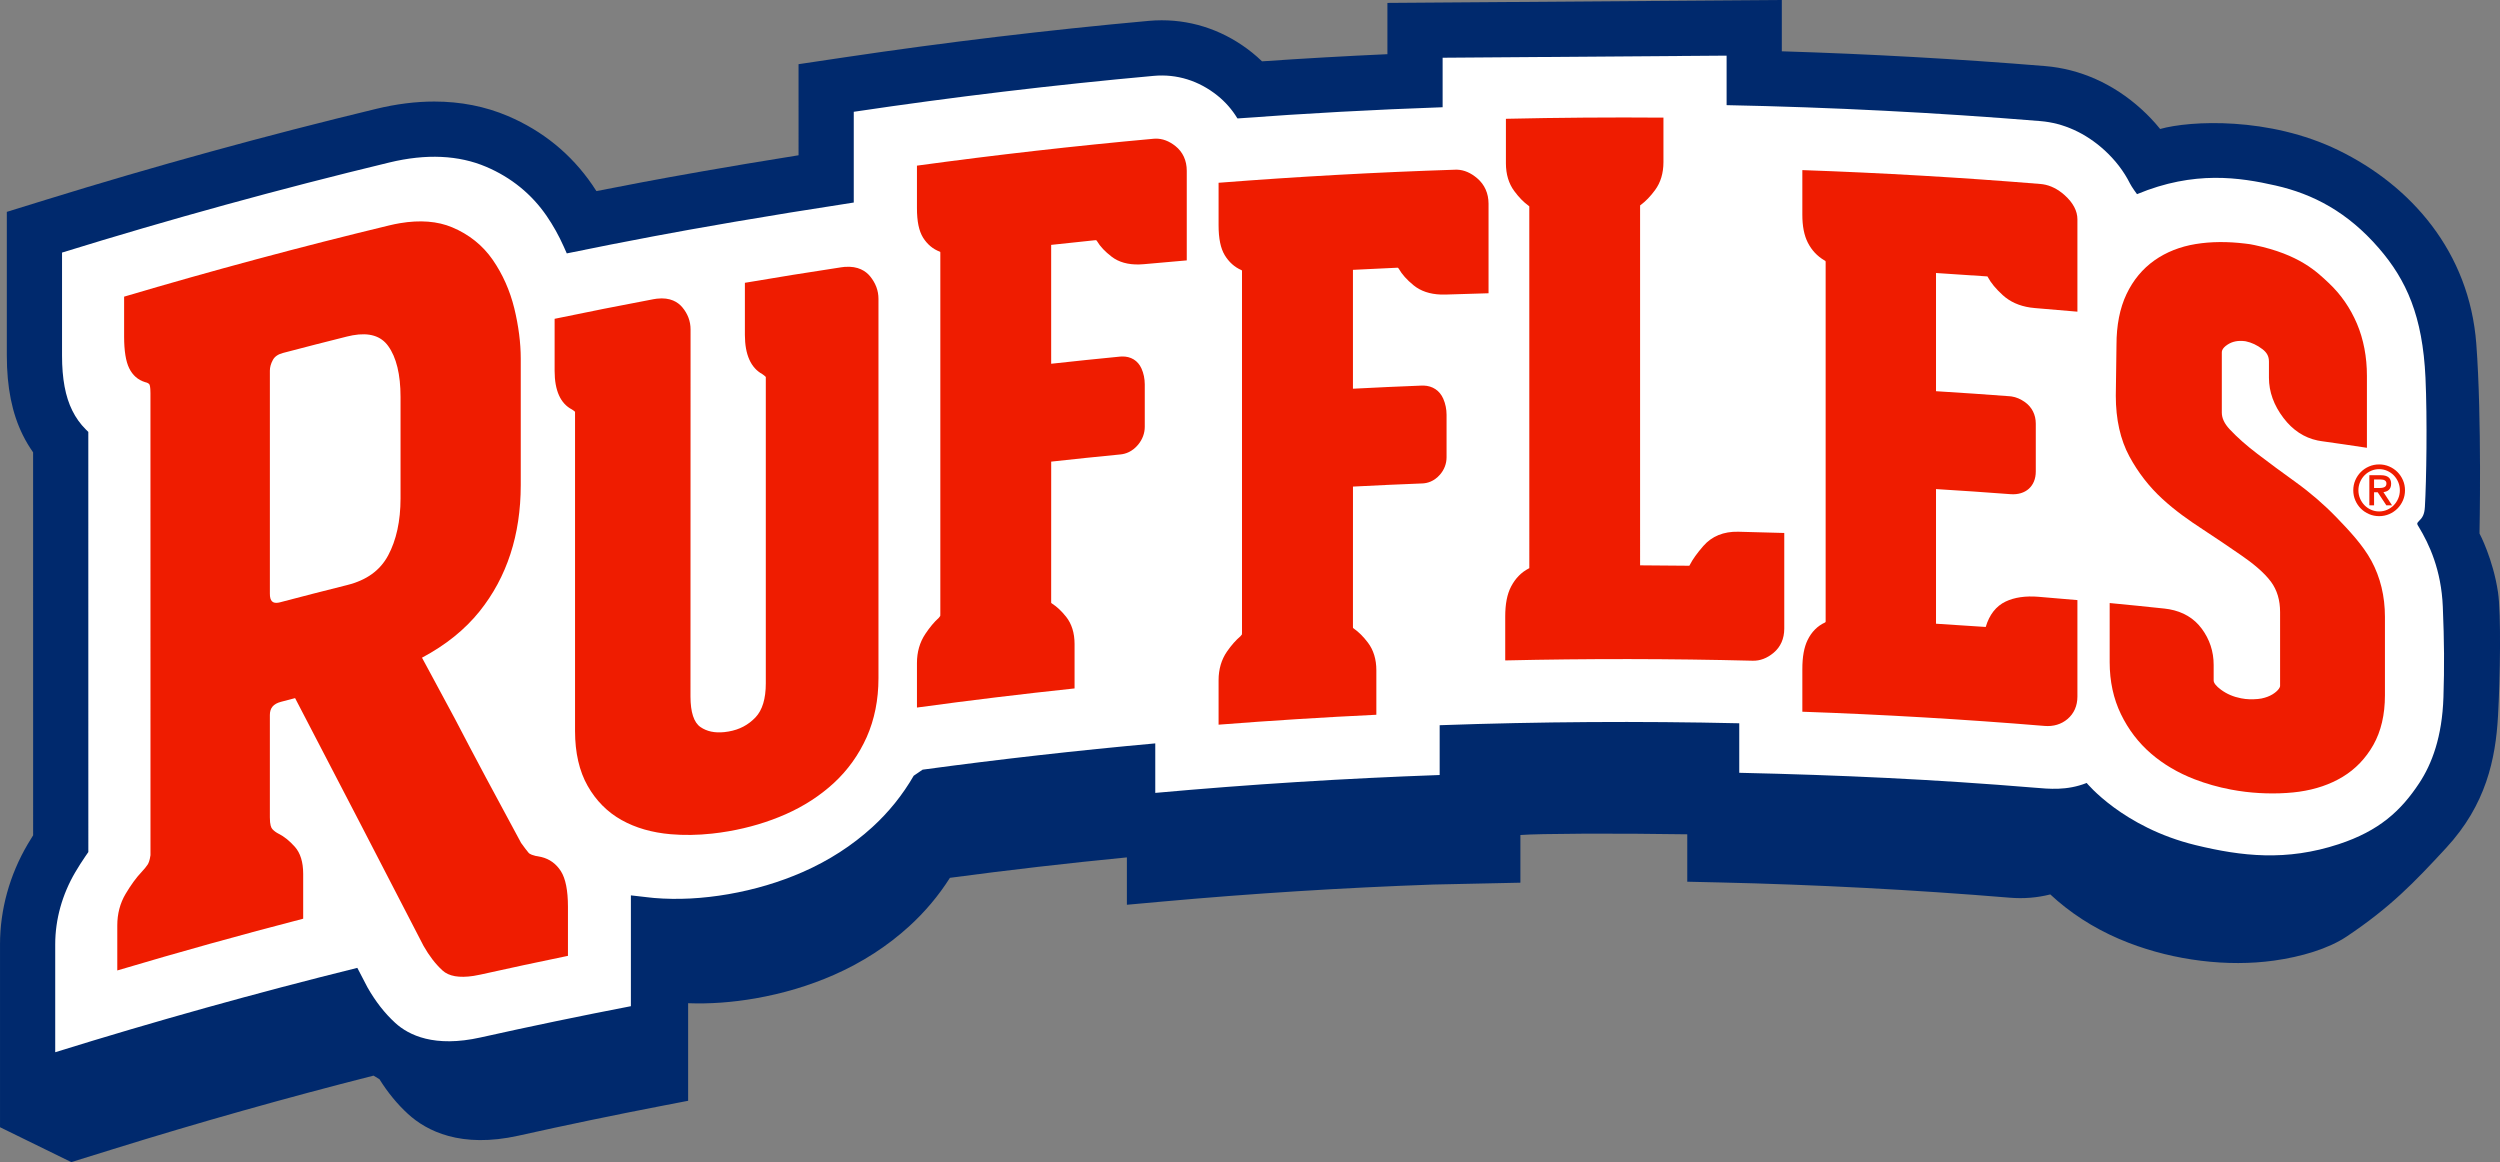
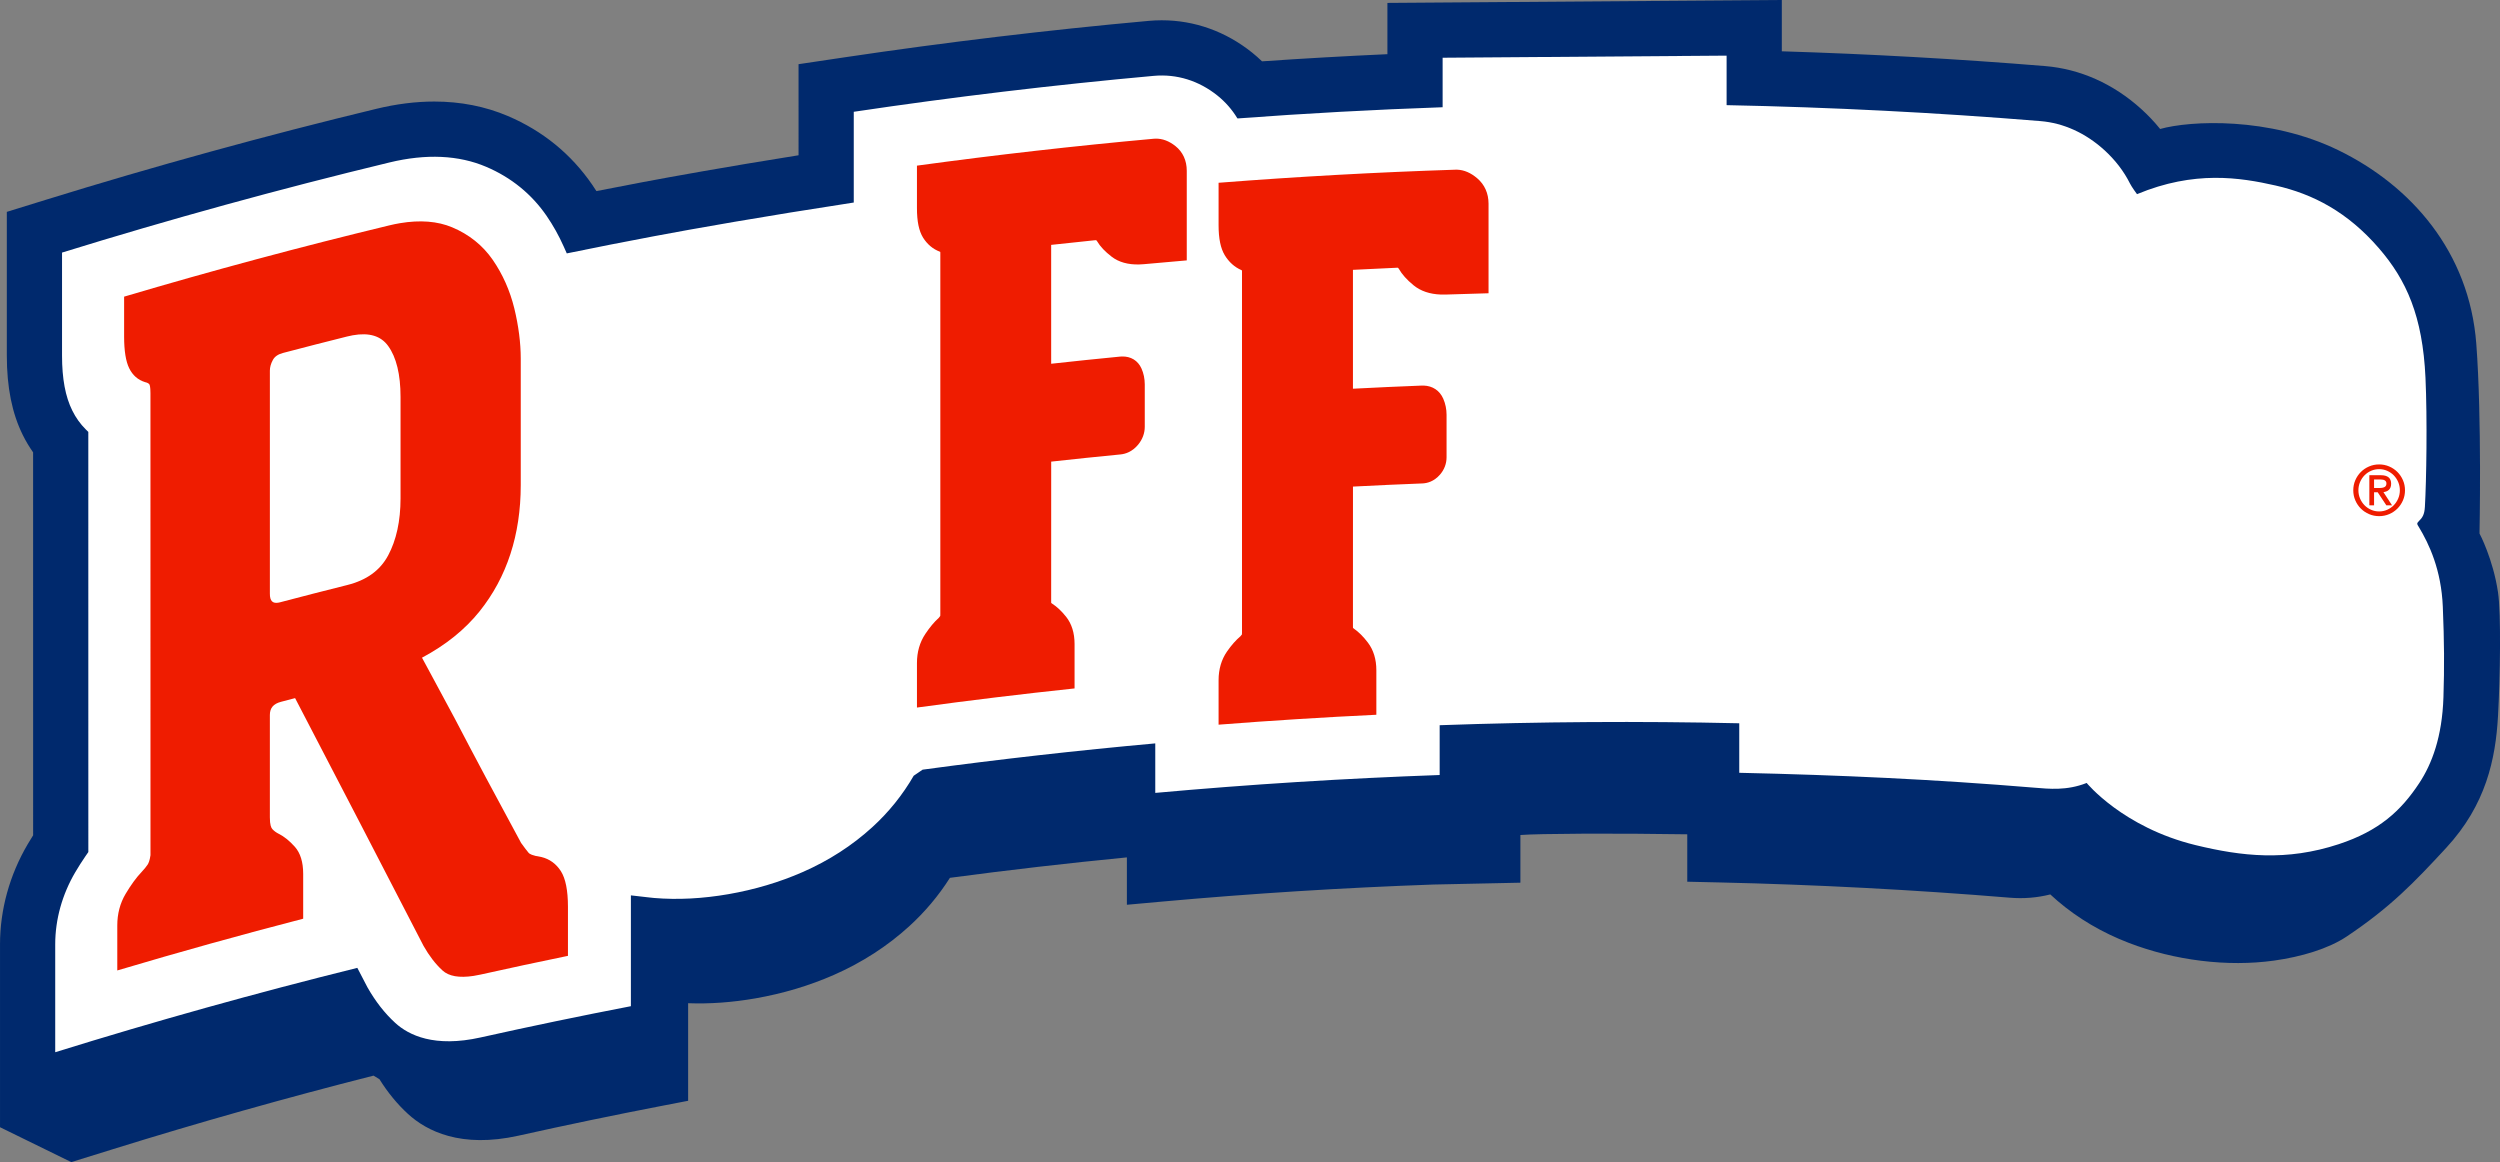
<svg xmlns="http://www.w3.org/2000/svg" id="Layer_2" data-name="Layer 2" width="1991" height="925.519" viewBox="0 0 1991 925.519">
  <rect x="0" y="0" width="1991" height="925.519" fill="#808080" stroke="none" />
  <g id="Layer_2-2" data-name="Layer 2">
    <g>
      <path d="M1974.681,424.948s1.936-91.395-2.547-151.041c-5.51-73.302-51.985-126.124-109.974-154.324-55.033-26.763-117.869-23.589-141.826-16.864-4.538-5.624-9.572-10.943-15.083-15.936-22.19-20.071-48.667-31.877-76.596-34.166-69.336-5.669-139.655-9.611-209.614-11.756V0l-44.301.328-226.16,1.671-43.651.323v40.832c-33.302,1.502-66.7,3.405-99.866,5.693-2.482-2.407-5.078-4.705-7.781-6.885-21.052-16.906-45.948-25.812-72.068-25.812-3.445,0-6.947.159-10.407.472-80.238,7.274-161.44,17-241.356,28.908l-37.5,5.588.006,37.914c.002,11.544.003,23.086.003,34.629-58.858,9.4-101.543,17.156-123.65,21.321-12.3,2.317-24.776,4.726-37.331,7.209-1.076-1.682-2.177-3.347-3.302-4.993-16.846-24.539-39.44-42.948-67.206-54.791-17.965-7.657-37.678-11.537-58.602-11.537-14.777-.001-30.328,1.955-46.223,5.813-87.986,21.253-176.571,45.637-263.248,72.464l-30.974,9.586v114.37c-.01,25.393,4.16,46.139,12.747,63.399,2.383,4.827,5.118,9.417,8.183,13.741.008,68.932.011,137.863.014,206.795l.005,98.203c-1.48,2.337-2.908,4.675-4.274,6.995-14.458,24.561-22.101,52.187-22.101,79.888v145.602l.014-.005,56.766,27.797,33.27-10.343c68.423-21.275,138.092-40.93,207.415-58.539,1.495.969,3.072,1.919,4.709,2.853,6.645,10.624,14.274,19.925,22.749,27.673,14.8,13.56,42.106,27.562,88.136,17.266,37.779-8.428,76.19-16.414,114.161-23.742l20.793-4.012v-77.701c17.099.641,35.006-.635,53.37-3.822,22.083-3.847,43.171-10.144,62.675-18.714,22.494-9.883,42.714-22.942,60.08-38.803,12.447-11.346,23.276-24.22,32.37-38.522,46.708-6.236,93.952-11.69,140.925-16.275v37.735l27.961-2.527c71.61-6.472,144.26-11.042,215.936-13.583l69.492-1.474v-37.976c14.355-1.121,73.906-1.504,132.893-.559v37.755l25.073.567c77.205,1.748,155.201,5.841,231.835,12.17,11.023.907,21.818.025,32.211-2.611,1.884,1.761,3.812,3.482,5.771,5.155,16.539,14.104,35.68,25.37,56.872,33.481,18.214,6.984,37.565,11.765,57.502,14.208,20.032,2.459,39.546,2.416,58.01-.136,21.668-3.01,43.346-9.469,57.758-19.101,34.954-23.362,53.808-43.019,79.399-70.722,31.755-34.376,39.328-70.787,41.248-104.961,1.704-30.326,2.538-81.476,0-98.523-3.986-26.774-14.714-46.789-14.714-46.789l0.0 0Z" fill="#00296d" stroke-width="0" />
      <path d="M1148.906,45.974v39.431c-54.38,1.896-108.786,4.865-163.188,8.918-.124-.064-.219-.113-.342-.177-4.127-6.847-9.451-12.914-15.7-17.954-14.893-11.96-32.497-17.441-50.902-15.773-79.685,7.224-159.332,16.76-238.84,28.607.004,24.092.004,48.18,0,72.268-72.628,11.124-127.286,20.839-159.482,26.904-23.044,4.341-46.061,8.882-69.067,13.611-.854-1.9-1.707-3.794-2.546-5.696-3.793-8.501-8.345-16.606-13.467-24.099-11.958-17.418-28.184-30.638-48.154-39.156-21.831-9.304-47.791-10.577-77.199-3.439-87.277,21.082-174.195,44.99-260.619,71.739v81.946c-.007,18.463,2.658,32.813,8.169,43.862,2.804,5.7,6.421,10.721,10.655,14.934.7.693,1.404,1.389,2.104,2.082.015,111.529.015,223.056.022,334.583-.831,1.196-1.655,2.394-2.475,3.596-2.692,3.94-5.365,8.115-7.877,12.383-10.49,17.821-16.024,37.735-16.024,57.581v85.876c79.808-24.815,160.039-47.214,240.6-67.192,2.696,5.182,5.391,10.359,8.087,15.545,6.327,11.153,13.733,20.64,22.078,28.27,10.816,9.908,31.325,19.807,67.974,11.614,39.842-8.888,79.759-17.188,119.725-24.899v-88.257c4.56.513,9.135,1.037,13.703,1.567,1.572.193,3.175.369,4.758.507,18.746,1.574,38.693.534,59.303-3.044,20.741-3.613,40.629-9.502,59.153-17.643,20.707-9.096,39.314-21.069,55.353-35.717,13.06-11.905,24.156-25.683,32.956-40.944,2.185-1.49,4.923-3.357,7.108-4.847,61.704-8.364,123.481-15.334,185.277-20.921v39.429c75.499-6.823,151.02-11.57,226.493-14.246v-39.659c79.625-2.821,159.19-3.334,238.593-1.541v39.431c81.265,1.838,154.422,5.192,235.241,11.865,11.273.925,25.62,2.512,41.444-3.768,0,0,28.885,35.416,86.656,49.482,37.043,9.019,72.489,12.949,114.012-.706,32.333-10.633,49.646-26.599,64.223-48.698,10.095-15.306,18.223-36.895,19.239-68.249.787-24.26.646-44.165-.498-72.162-1.204-29.474-10.939-49.985-19.078-63.482-1.369-2.27-1.975-2.799,0-4.698,2.853-2.742,4.447-5.212,4.808-11.356,1.205-20.495,1.974-70.054.467-102.857-2.258-49.128-15.205-77.853-37.125-103.182-24.905-28.779-52.349-43.128-82.248-49.898-28.48-6.448-64.711-12.132-110.365,6.877,0,0-4.116-5.501-5.621-8.522-4.897-9.781-11.816-18.8-20.565-26.728-14.893-13.471-32.414-21.43-50.662-22.926-83.08-6.793-166.449-11.031-249.997-12.712v-39.431l-226.16,1.672v0Z" fill="#fff" stroke-width="0" />
      <g>
        <g>
          <path d="M431.201,682.536c-7.398-1.104-9.569-2.542-10.187-3.316-1.359-1.594-3.426-4.317-6.013-7.909-19.891-36.653-37.63-69.88-52.714-98.88-6.574-12.248-13.163-24.484-19.756-36.702-2.231-4.165-4.38-8.092-6.454-11.939,18.768-9.997,34.118-22.288,45.9-36.977,21.714-27.115,32.744-60.87,32.751-100.52v-100.591c.004-12.633-1.741-26.171-5.155-40.207-3.456-14.064-9.214-27.037-17.109-38.494-7.986-11.559-18.865-20.305-32.396-25.983-11.587-4.861-25.522-5.97-41.546-3.272-2.782.466-5.59,1.05-8.502,1.754-70.655,17.061-141.062,35.982-211.17,56.757v31.867c.011,11.276,1.359,19.711,4.043,25.142,2.733,5.578,6.934,9.281,12.58,11.05,1.733.385,2.879.958,3.471,1.767.262.371.876,1.775.88,6.965.011,122.675.011,245.351.022,368.027-.576,4.253-1.565,6.428-2.276,7.521-1.198,1.775-2.785,3.733-4.721,5.773-4.287,4.485-8.585,10.397-12.845,17.567-4.362,7.36-6.608,15.848-6.593,25.142v35.795c49.202-14.65,98.561-28.39,148.051-41.217v-35.795c-.004-9.275-2.235-16.531-6.623-21.46-4.29-4.798-8.633-8.291-12.909-10.397-1.913-.947-3.628-2.194-5.069-3.757-.865-.938-1.966-3.33-1.936-9.283v-81.478c-.011-5.68,2.774-8.96,8.933-10.579,3.718-.981,7.439-1.958,11.16-2.93,34.036,65.328,68.127,131.081,102.279,197.277,4.463,7.881,9.487,14.47,15.092,19.6,5.051,4.678,13.369,6.101,24.77,4.356,1.741-.266,3.643-.622,5.556-1.056,23.182-5.174,46.387-10.142,69.614-14.916-.004-13.044-.004-26.087,0-39.133-.004-12.933-1.898-22.447-5.627-28.302-3.785-5.888-8.959-9.665-15.5-11.269l0.0 0ZM214.925,472.825v-177.607c0-2.791.771-5.595,2.419-8.604,1.445-2.664,4.103-4.48,8.079-5.53,16.975-4.47,33.957-8.828,50.95-13.079,1.587-.393,3.077-.697,4.545-.979,13.122-2.347,22.392.483,28.191,8.48,6.559,9.051,9.884,22.716,9.876,40.579v80.947c-.004,17.851-3.328,33.115-9.876,45.329-6.466,12.021-17.181,19.723-32.736,23.603-17.776,4.448-35.544,9.019-53.298,13.698-.363.091-.73.181-1.078.248-4.863.946-7.102-1.267-7.072-7.085v-0Z" fill="#ef1c00" stroke-width="0" />
-           <path d="M1888.547,446.556c-6.78-12.525-17.829-24.217-27.904-34.65-9.831-10.149-20.703-19.536-32.354-27.916-11.007-7.896-21.25-15.481-30.46-22.514-8.798-6.692-16.196-13.255-22.036-19.492-4.264-4.556-6.331-8.918-6.342-13.343v-47.917c.019-.811-.004-3.255,4.53-6.247,3.83-2.518,8.285-3.432,13.647-2.789,0,0,.323.008.923.134,4.574.966,8.985,2.98,13.291,6.28,3.587,2.771,5.167,5.777,5.148,9.91v12.89c.007,11.132,3.886,21.867,11.546,31.941,7.349,9.714,16.522,15.734,27.222,17.965.985.182,1.996.388,3.029.522,13.923,1.932,22.328,3.216,36.229,5.291v-57.213c.011-15.149-2.677-29.148-7.903-41.538-5.32-12.536-12.89-23.491-22.572-32.563-9.364-8.776-23.278-22.635-58.986-30.113-3.559-.745-3.695-.734-7.375-1.191-14.133-1.735-27.439-1.607-39.442.343-12.464,2.018-23.545,6.417-32.875,12.985-9.513,6.707-17.031,15.771-22.34,26.97-5.271,11.076-7.975,24.741-7.959,40.541-.18,13.459-.359,26.919-.539,40.38-.004,18.762,3.65,34.993,10.812,48.247,6.904,12.782,15.732,24.171,26.23,33.802,10.12,9.333,21.34,17.267,32.763,24.695,10.413,6.771,20.422,13.649,29.977,20.204,8.799,6.036,18.23,13.564,23.823,21.168,4.863,6.651,7.244,14.603,7.229,24.287v58.809c0,.374-.262,1.149-1.018,2.185-1.153,1.578-2.905,3.075-5.133,4.427-2.411,1.457-5.316,2.542-8.675,3.237-3.287.677-9.275.827-12.854.376-1.153-.15-2.284-.318-3.385-.53-6.088-1.162-11.367-3.431-16.024-6.853-3.796-2.802-5.848-5.359-5.818-7.397v-12.339c.019-10.693-3.216-20.43-9.558-28.95-6.129-8.257-14.837-13.424-25.84-15.391-1.228-.232-2.531-.397-3.811-.538-14.53-1.548-29.064-3.015-43.605-4.401v47.149c0,15.131,3.01,29.043,8.952,41.321,5.919,12.254,13.991,22.815,24.032,31.468,9.809,8.471,21.452,15.31,34.541,20.381,9.21,3.551,18.854,6.303,28.903,8.207,3.83.722,7.694,1.34,11.614,1.812,14.185,1.758,30.251,1.71,42.932-.082,12.991-1.849,24.642-5.799,34.594-11.834,10.168-6.149,18.352-14.697,24.436-25.432,6.118-10.844,9.225-24.135,9.218-39.5v-62.62c-.011-16.258-3.635-31.286-10.808-44.573Z" fill="#ef1c00" stroke-width="0" />
          <path d="M936.13,116.348c-5.095-4.068-10.442-6.037-15.87-5.932-.509.002-.988.051-1.486.085-62.882,5.704-125.734,12.843-188.515,21.42-.004,11.268-.004,22.533,0,33.8-.026,10.575,1.599,18.287,4.871,23.542,3.347,5.322,7.825,9.092,13.268,11.142.314.154.389.213.404.219,0,0,0-.001.011-.001-.019.022.063.179.06.712v287.739c-.004.634-.019,1.107-.049,1.464-.453.609-.91,1.166-1.146,1.485-3.74,3.352-7.215,7.56-10.73,12.809-4.459,6.674-6.705,14.465-6.69,23.231-.004,11.812-.004,23.624,0,35.432,41.812-5.713,83.661-10.794,125.521-15.229v-35.432c-.011-8.72-2.273-15.991-6.706-21.606-3.646-4.573-7.353-8.048-11.018-10.388-.303-.201-.603-.414-.869-.65-.041-.314-.049-.749-.041-1.276.011-37.093.011-74.187.023-111.278,18.427-2.036,36.855-3.949,55.293-5.739,3.707-.372,9.195-2.001,13.995-7.837,3.418-4.156,5.23-9.057,5.234-14.172v-33.761c-.015-4.504-.884-8.783-2.632-12.673-2.845-6.323-8.469-9.745-15.608-9.547-.524.009-.988.043-1.535.097-18.263,1.775-36.518,3.669-54.769,5.689-.004-31.557-.004-63.115-.007-94.668,11.494-1.267,22.995-2.491,34.5-3.667.412-.051.779-.085,1.093-.079.109-.009.198.002.273-.005.273.274.535.57.655.764,2.531,4.298,6.372,8.345,11.673,12.411,5.623,4.325,12.976,6.377,21.864,6.166,1.277-.024,2.58-.099,3.905-.23,11.344-1.052,22.688-2.056,34.028-3.008v-71.372c.008-8.152-3.137-14.959-9-19.655v-0Z" fill="#ef1c00" stroke-width="0" />
          <path d="M1176.468,142.006c-5.08-4.355-10.427-6.657-15.866-6.859-.494-.034-.981-.019-1.479-.004-62.856,2.037-125.753,5.511-188.646,10.423v33.802c0,10.591,1.61,18.375,4.882,23.822,3.332,5.535,7.862,9.56,13.291,11.917.33.159.397.237.401.247,0,0,.004-.004.011-.004.015.021.038.17.064.721v287.737c-.026.631.011,1.095-.052,1.456-.453.592-.925,1.112-1.146,1.417-3.71,3.164-7.259,7.14-10.741,12.188-4.433,6.402-6.709,14.069-6.709,22.835v35.432c41.879-3.272,83.773-5.904,125.648-7.902v-35.432c0-8.733-2.269-16.127-6.709-21.998-3.613-4.779-7.357-8.497-11.018-11.031-.315-.251-.592-.453-.872-.702-.015-.328-.052-.739-.041-1.275.011-37.087.011-74.185.023-111.276,18.438-.96,36.873-1.799,55.305-2.514,3.706-.144,9.15-1.458,13.998-7.026,3.444-3.96,5.242-8.756,5.23-13.865v-33.763c-.007-4.5-.891-8.836-2.636-12.825-2.856-6.497-8.472-10.226-15.608-10.455-.509-.02-1.026-.005-1.535.008-18.259.711-36.514,1.543-54.777,2.494,0-31.558,0-63.111-.007-94.668,11.505-.601,23.006-1.151,34.504-1.656.472-.034.779-.034,1.093-.013.101.005.198-.005.285.011.288.3.505.592.648.802,2.542,4.451,6.346,8.727,11.681,13.091,5.635,4.637,12.973,7.137,21.868,7.442,1.273.051,2.568.043,3.894-.002,11.337-.387,22.681-.731,34.021-1.026v-71.372c-.011-8.135-3.096-15.14-9-20.179l-0-0Z" fill="#ef1c00" stroke-width="0" />
-           <path d="M1356.574,434.772c-5.077,5.831-8.596,10.762-10.752,15.03-.281.51-.423.716-.442.749-.112.011-.269.007-.415,0-12.928-.165-25.859-.27-38.798-.313V164.948c0-.578.015-1.05.041-1.417.198-.131.401-.269.599-.4,3.912-2.924,7.604-6.769,11.273-11.745,4.463-6.035,6.679-13.541,6.69-22.272v-35.434c-41.793-.327-83.62-.02-125.465.926v35.437c.015,8.738,2.246,16.203,6.69,22.158,3.665,4.964,7.342,8.723,11.277,11.582.228.156.423.328.64.524.019.206.011.468.019.751.008,95.813.008,191.628.015,287.445-.157.073-.314.144-.468.219-5.953,3.085-10.677,7.93-14.066,14.445-3.16,6.048-4.65,13.851-4.657,23.907v34.888c65.761-1.494,131.466-1.419,197.055.236,5.9.156,11.509-1.99,16.683-6.327,5.578-4.663,8.461-11.275,8.491-19.135v-76.276c-12.213-.385-24.425-.715-36.649-.985-11.685-.262-20.992,3.565-27.761,11.299h-0Z" fill="#ef1c00" stroke-width="0" />
-           <path d="M1644.291,155.448c-5.406-4.852-11.202-7.739-17.289-8.696-.648-.088-1.307-.159-1.939-.224-63.077-5.157-126.318-8.841-189.684-11.052v35.435c-.015,9.315,1.46,16.623,4.369,22.329,3.126,6.097,7.432,10.717,13.205,14.114.996.53.981.538.985,1.817v285.874c0,.111.015.182-.142.395-.101.092-.198.185-.296.279-6.091,2.787-10.779,7.527-13.938,14.015-2.808,5.749-4.201,13.375-4.182,23.283v33.8c64.451,2.248,128.778,6.022,192.941,11.319,6.997.578,13.332-1.316,18.236-5.492,5.178-4.39,7.889-10.549,7.889-17.898v-76.82c-10.333-.922-20.674-1.802-31.014-2.641-10.359-.839-19.18.456-26.196,3.809-7.585,3.638-12.924,10.436-15.81,20.221-13.186-.926-26.387-1.784-39.595-2.581v-107.227c19.779,1.205,39.554,2.565,59.299,4.058,12.059.927,20.168-6.318,20.165-18.06v-38.117c.007-7.027-3.025-13.104-8.555-17.093-3.5-2.495-7.117-4.038-10.752-4.56-.468-.064-.917-.112-1.4-.155-19.562-1.479-39.157-2.819-58.756-4.02v-94.121c13.418.818,26.836,1.709,40.254,2.662.247.029.479.032.629.064.049-.005.116.013.146.021.049.108.101.209.146.32,2.557,4.83,6.526,9.588,12.066,14.623,5.74,5.212,13.01,8.476,21.759,9.783,1.269.183,2.572.344,3.879.443,11.25.91,22.497,1.865,33.736,2.864v-73.551c0-6.686-3.437-13.175-10.154-19.222h-0Z" fill="#ef1c00" stroke-width="0" />
-           <path d="M672.692,212.551c-.865.071-1.741.161-2.67.314-25.612,3.879-51.212,7.997-76.791,12.357v41.499c.023,15.67,4.71,26.198,13.893,31.232,1.011.668,1.902,1.379,2.729,2.196.011.037.019.109.034.176v243.906c.004,12.214-2.737,21.282-8.124,26.992-5.807,6.142-12.875,9.867-21.565,11.361-1.138.206-2.254.355-3.328.466-7.656.793-13.856-.513-18.97-4.002-5.312-3.621-7.986-11.82-8.001-24.398.023-97.46.045-194.918.064-292.372-.011-6.449-2.205-12.357-6.627-17.617-3.287-3.896-9.412-8.081-20.225-6.792-.872.092-1.756.237-2.662.41-26.275,4.951-52.526,10.155-78.752,15.617v41.502c.007,15.641,4.687,25.998,13.841,30.72.91.567,1.741,1.181,2.422,1.81v254.33c.019,17.194,3.373,31.9,10.064,43.656,6.66,11.729,15.728,20.872,27.038,27.182,11.089,6.213,24.185,9.987,39.052,11.275,10.445.902,21.452.756,32.845-.479,4.384-.453,8.764-1.09,13.238-1.863,16.129-2.795,31.493-7.363,45.563-13.596,14.448-6.379,27.304-14.717,38.221-24.753,11.16-10.262,19.973-22.606,26.271-36.669,6.189-13.974,9.356-29.721,9.36-46.806V237.944c.007-6.44-2.246-12.448-6.638-17.855-3.283-4.019-9.431-8.422-20.284-7.538l0.0 0Z" fill="#ef1c00" stroke-width="0" />
        </g>
        <g>
          <path d="M1898.158,391.944c.833-.113,1.621-.314,2.36-.596.742-.286,1.394-.694,1.965-1.225.567-.532,1.014-1.194,1.336-1.991.323-.797.485-1.764.485-2.902,0-4.515-2.752-6.772-8.253-6.772h-9.104v24.012h3.757v-10.413h2.901l6.886,10.413h4.552l-6.886-10.526v-0ZM1890.704,388.644v-6.772h5.462c1.288,0,2.341.256,3.158.768.814.512,1.223,1.319,1.223,2.418,0,1.291-.464,2.211-1.394,2.759-.93.551-2.325.827-4.182.827h-4.266v0Z" fill="#ef1c00" stroke-width="0" />
          <path d="M1913.719,382.442c-1.081-2.506-2.552-4.684-4.409-6.545-1.858-1.858-4.04-3.329-6.543-4.409-2.506-1.082-5.18-1.621-8.024-1.621-2.846,0-5.52.539-8.024,1.621-2.503,1.08-4.685,2.551-6.545,4.409-1.857,1.861-3.326,4.039-4.409,6.545-1.08,2.503-1.622,5.177-1.622,8.021,0,2.847.542,5.521,1.622,8.024,1.082,2.506,2.551,4.688,4.409,6.545,1.86,1.858,4.042,3.329,6.545,4.409,2.503,1.082,5.178,1.621,8.024,1.621,2.844,0,5.518-.539,8.024-1.621,2.503-1.08,4.684-2.551,6.543-4.409,1.857-1.857,3.329-4.039,4.409-6.545,1.082-2.503,1.623-5.177,1.623-8.024,0-2.844-.541-5.518-1.623-8.021ZM1909.936,397.008c-.872,2.049-2.049,3.832-3.527,5.35-1.479,1.517-3.225,2.723-5.235,3.612-2.01.894-4.153,1.338-6.43,1.338-2.276,0-4.421-.444-6.432-1.338-2.01-.89-3.754-2.095-5.233-3.612-1.48-1.518-2.657-3.3-3.53-5.35-.872-2.048-1.307-4.23-1.307-6.545,0-2.311.435-4.493,1.307-6.543.873-2.048,2.049-3.831,3.53-5.349,1.479-1.517,3.223-2.72,5.233-3.612,2.01-.891,4.156-1.338,6.432-1.338,2.276,0,4.419.447,6.43,1.338,2.01.892,3.756,2.095,5.235,3.612,1.479,1.518,2.655,3.3,3.527,5.349.872,2.049,1.31,4.231,1.31,6.543,0,2.315-.438,4.497-1.31,6.545Z" fill="#ef1c00" stroke-width="0" />
        </g>
      </g>
    </g>
  </g>
</svg>